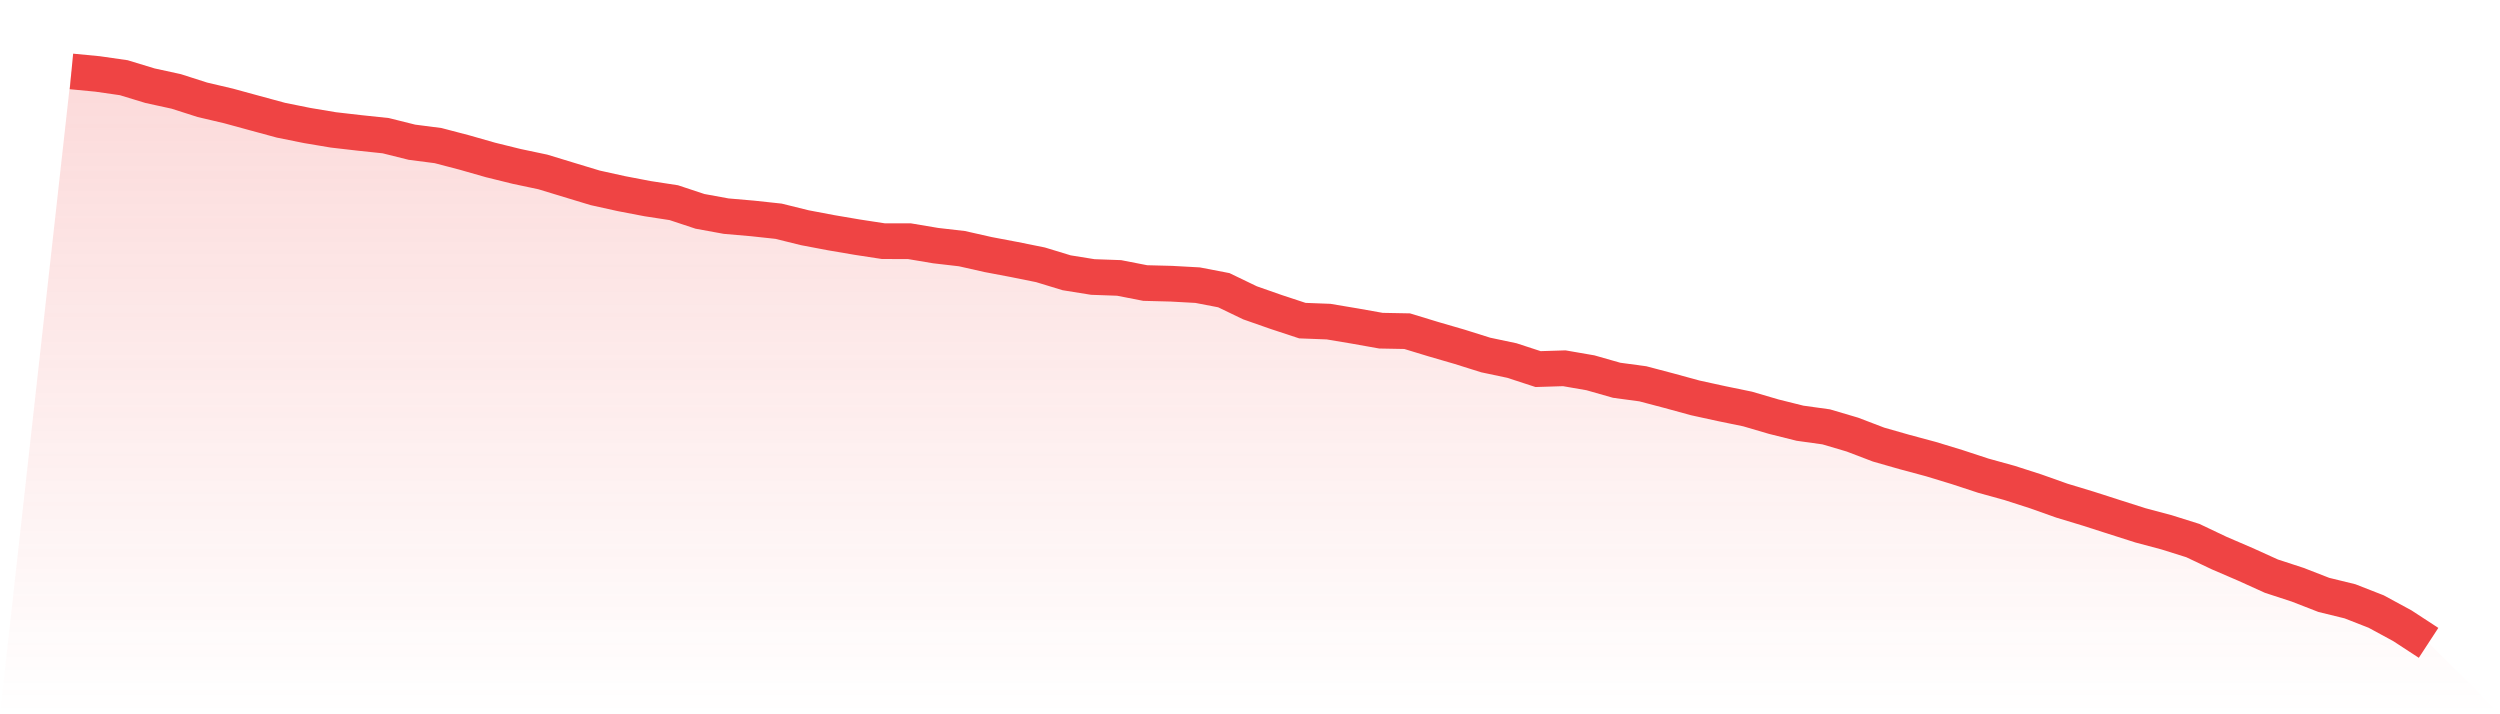
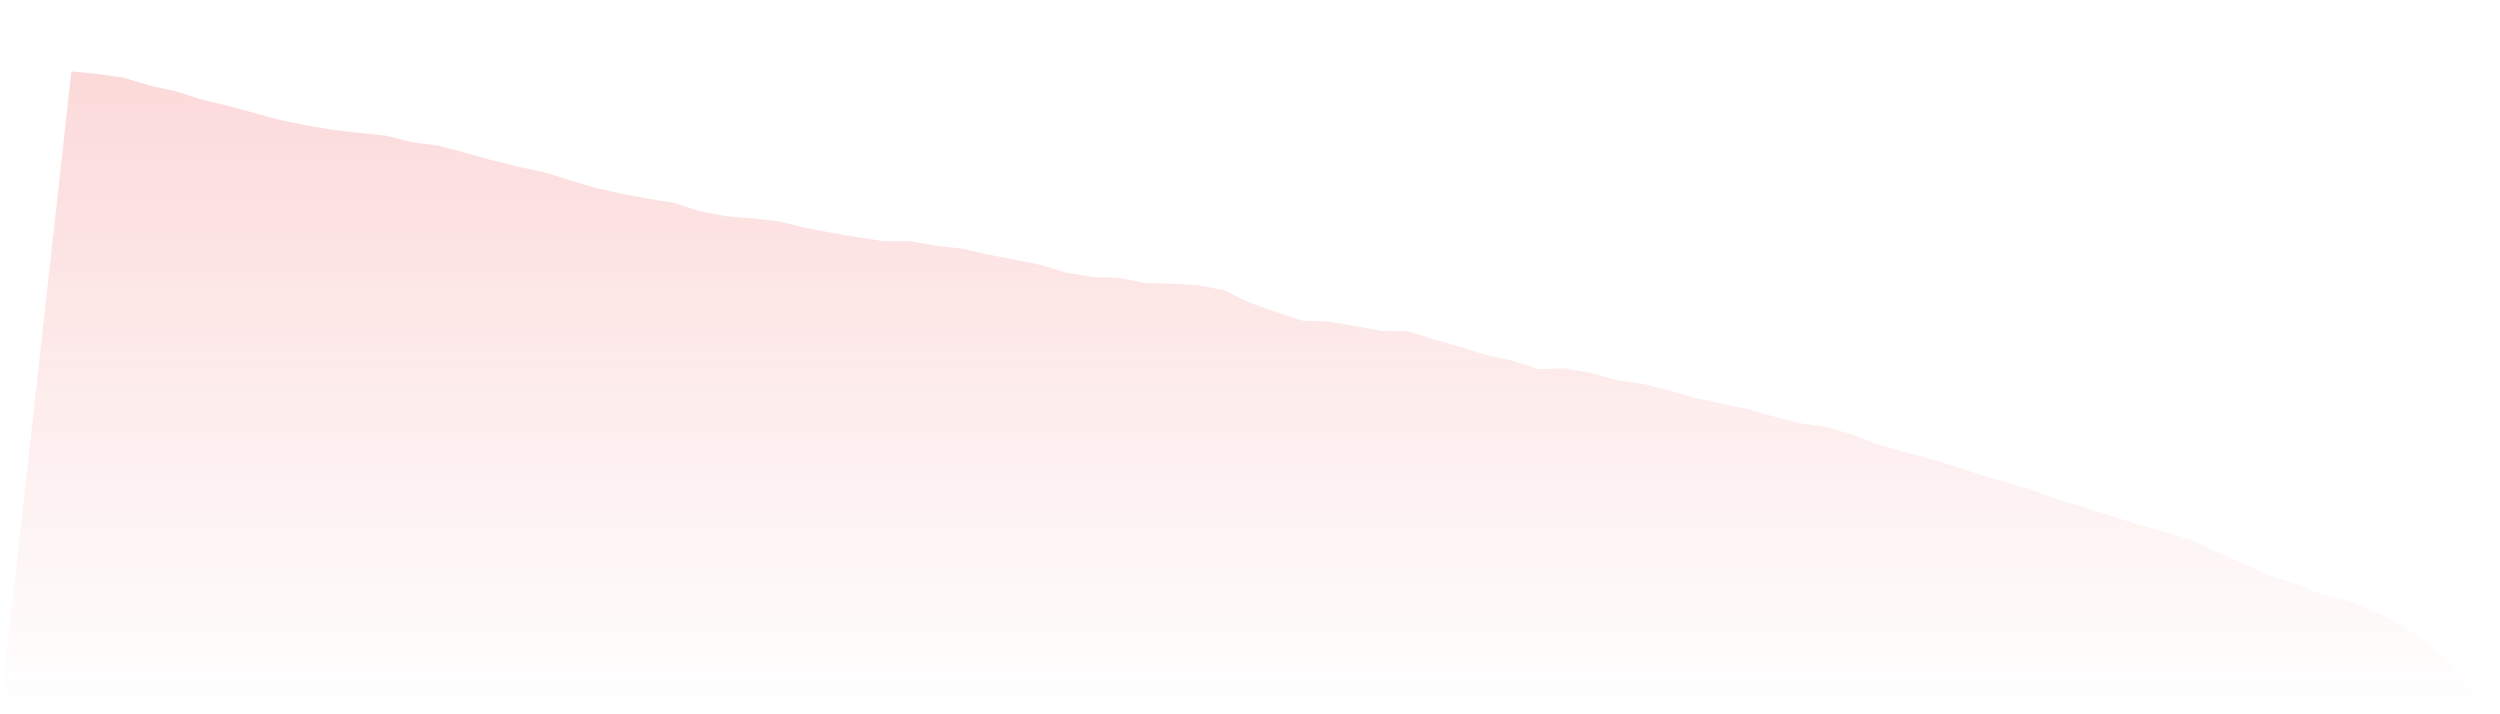
<svg xmlns="http://www.w3.org/2000/svg" viewBox="0 0 140 40">
  <defs>
    <linearGradient id="gradient" x1="0" x2="0" y1="0" y2="1">
      <stop offset="0%" stop-color="#ef4444" stop-opacity="0.2" />
      <stop offset="100%" stop-color="#ef4444" stop-opacity="0" />
    </linearGradient>
  </defs>
  <path d="M4,4 L4,4 L5.467,4.141 L6.933,4.352 L8.4,4.799 L9.867,5.119 L11.333,5.588 L12.8,5.933 L14.267,6.334 L15.733,6.732 L17.2,7.028 L18.667,7.274 L20.133,7.443 L21.6,7.598 L23.067,7.964 L24.533,8.154 L26,8.538 L27.467,8.957 L28.933,9.319 L30.4,9.629 L31.867,10.076 L33.333,10.52 L34.8,10.844 L36.267,11.125 L37.733,11.35 L39.2,11.836 L40.667,12.104 L42.133,12.231 L43.6,12.389 L45.067,12.752 L46.533,13.03 L48,13.28 L49.467,13.505 L50.933,13.508 L52.4,13.755 L53.867,13.924 L55.333,14.255 L56.8,14.533 L58.267,14.829 L59.733,15.276 L61.2,15.512 L62.667,15.564 L64.133,15.85 L65.6,15.888 L67.067,15.969 L68.533,16.251 L70,16.958 L71.467,17.472 L72.933,17.955 L74.4,18.011 L75.867,18.257 L77.333,18.518 L78.8,18.546 L80.267,18.993 L81.733,19.419 L83.2,19.88 L84.667,20.19 L86.133,20.669 L87.6,20.623 L89.067,20.877 L90.533,21.295 L92,21.493 L93.467,21.88 L94.933,22.281 L96.4,22.602 L97.867,22.904 L99.333,23.334 L100.8,23.7 L102.267,23.904 L103.733,24.337 L105.2,24.897 L106.667,25.316 L108.133,25.71 L109.6,26.157 L111.067,26.639 L112.533,27.044 L114,27.516 L115.467,28.037 L116.933,28.481 L118.4,28.952 L119.867,29.42 L121.333,29.811 L122.8,30.272 L124.267,30.969 L125.733,31.6 L127.2,32.265 L128.667,32.744 L130.133,33.314 L131.6,33.673 L133.067,34.247 L134.533,35.042 L136,36 L140,40 L0,40 z" fill="url(#gradient)" />
-   <path d="M4,4 L4,4 L5.467,4.141 L6.933,4.352 L8.4,4.799 L9.867,5.119 L11.333,5.588 L12.8,5.933 L14.267,6.334 L15.733,6.732 L17.2,7.028 L18.667,7.274 L20.133,7.443 L21.6,7.598 L23.067,7.964 L24.533,8.154 L26,8.538 L27.467,8.957 L28.933,9.319 L30.4,9.629 L31.867,10.076 L33.333,10.52 L34.8,10.844 L36.267,11.125 L37.733,11.35 L39.2,11.836 L40.667,12.104 L42.133,12.231 L43.6,12.389 L45.067,12.752 L46.533,13.03 L48,13.28 L49.467,13.505 L50.933,13.508 L52.4,13.755 L53.867,13.924 L55.333,14.255 L56.8,14.533 L58.267,14.829 L59.733,15.276 L61.2,15.512 L62.667,15.564 L64.133,15.85 L65.6,15.888 L67.067,15.969 L68.533,16.251 L70,16.958 L71.467,17.472 L72.933,17.955 L74.4,18.011 L75.867,18.257 L77.333,18.518 L78.8,18.546 L80.267,18.993 L81.733,19.419 L83.2,19.88 L84.667,20.19 L86.133,20.669 L87.6,20.623 L89.067,20.877 L90.533,21.295 L92,21.493 L93.467,21.88 L94.933,22.281 L96.4,22.602 L97.867,22.904 L99.333,23.334 L100.8,23.7 L102.267,23.904 L103.733,24.337 L105.2,24.897 L106.667,25.316 L108.133,25.71 L109.6,26.157 L111.067,26.639 L112.533,27.044 L114,27.516 L115.467,28.037 L116.933,28.481 L118.4,28.952 L119.867,29.42 L121.333,29.811 L122.8,30.272 L124.267,30.969 L125.733,31.6 L127.2,32.265 L128.667,32.744 L130.133,33.314 L131.6,33.673 L133.067,34.247 L134.533,35.042 L136,36" fill="none" stroke="#ef4444" stroke-width="2" />
</svg>